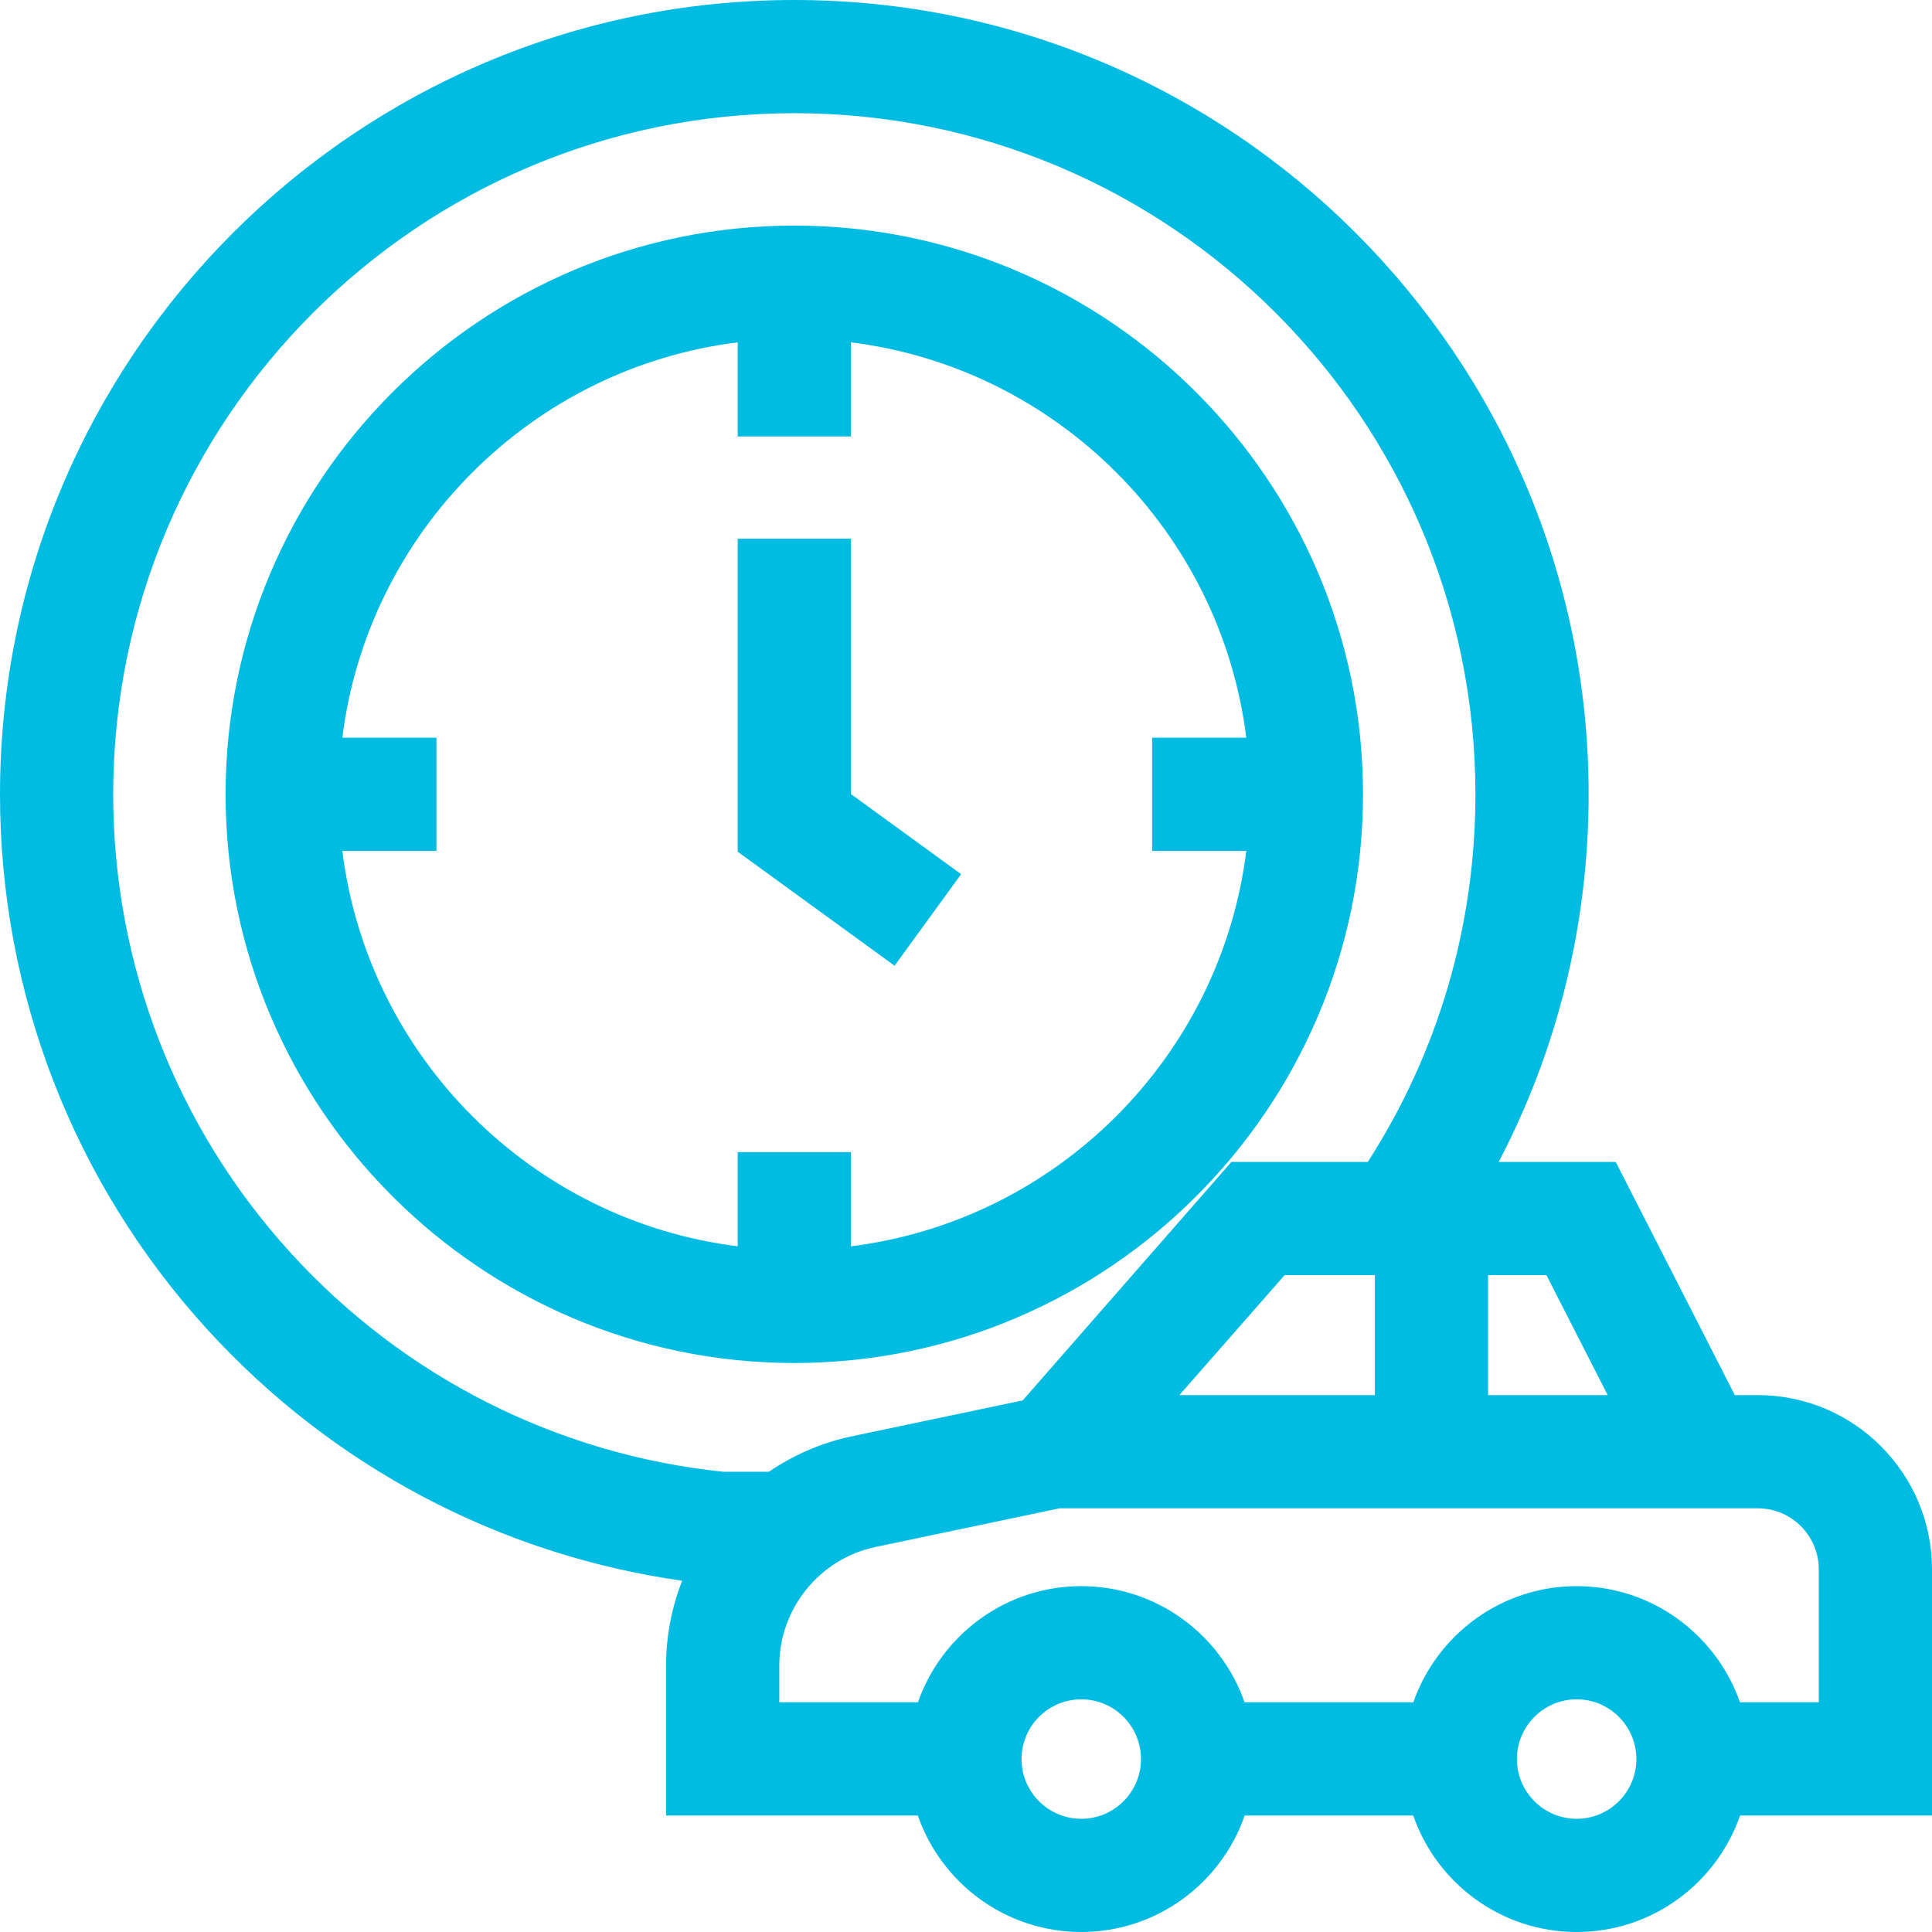
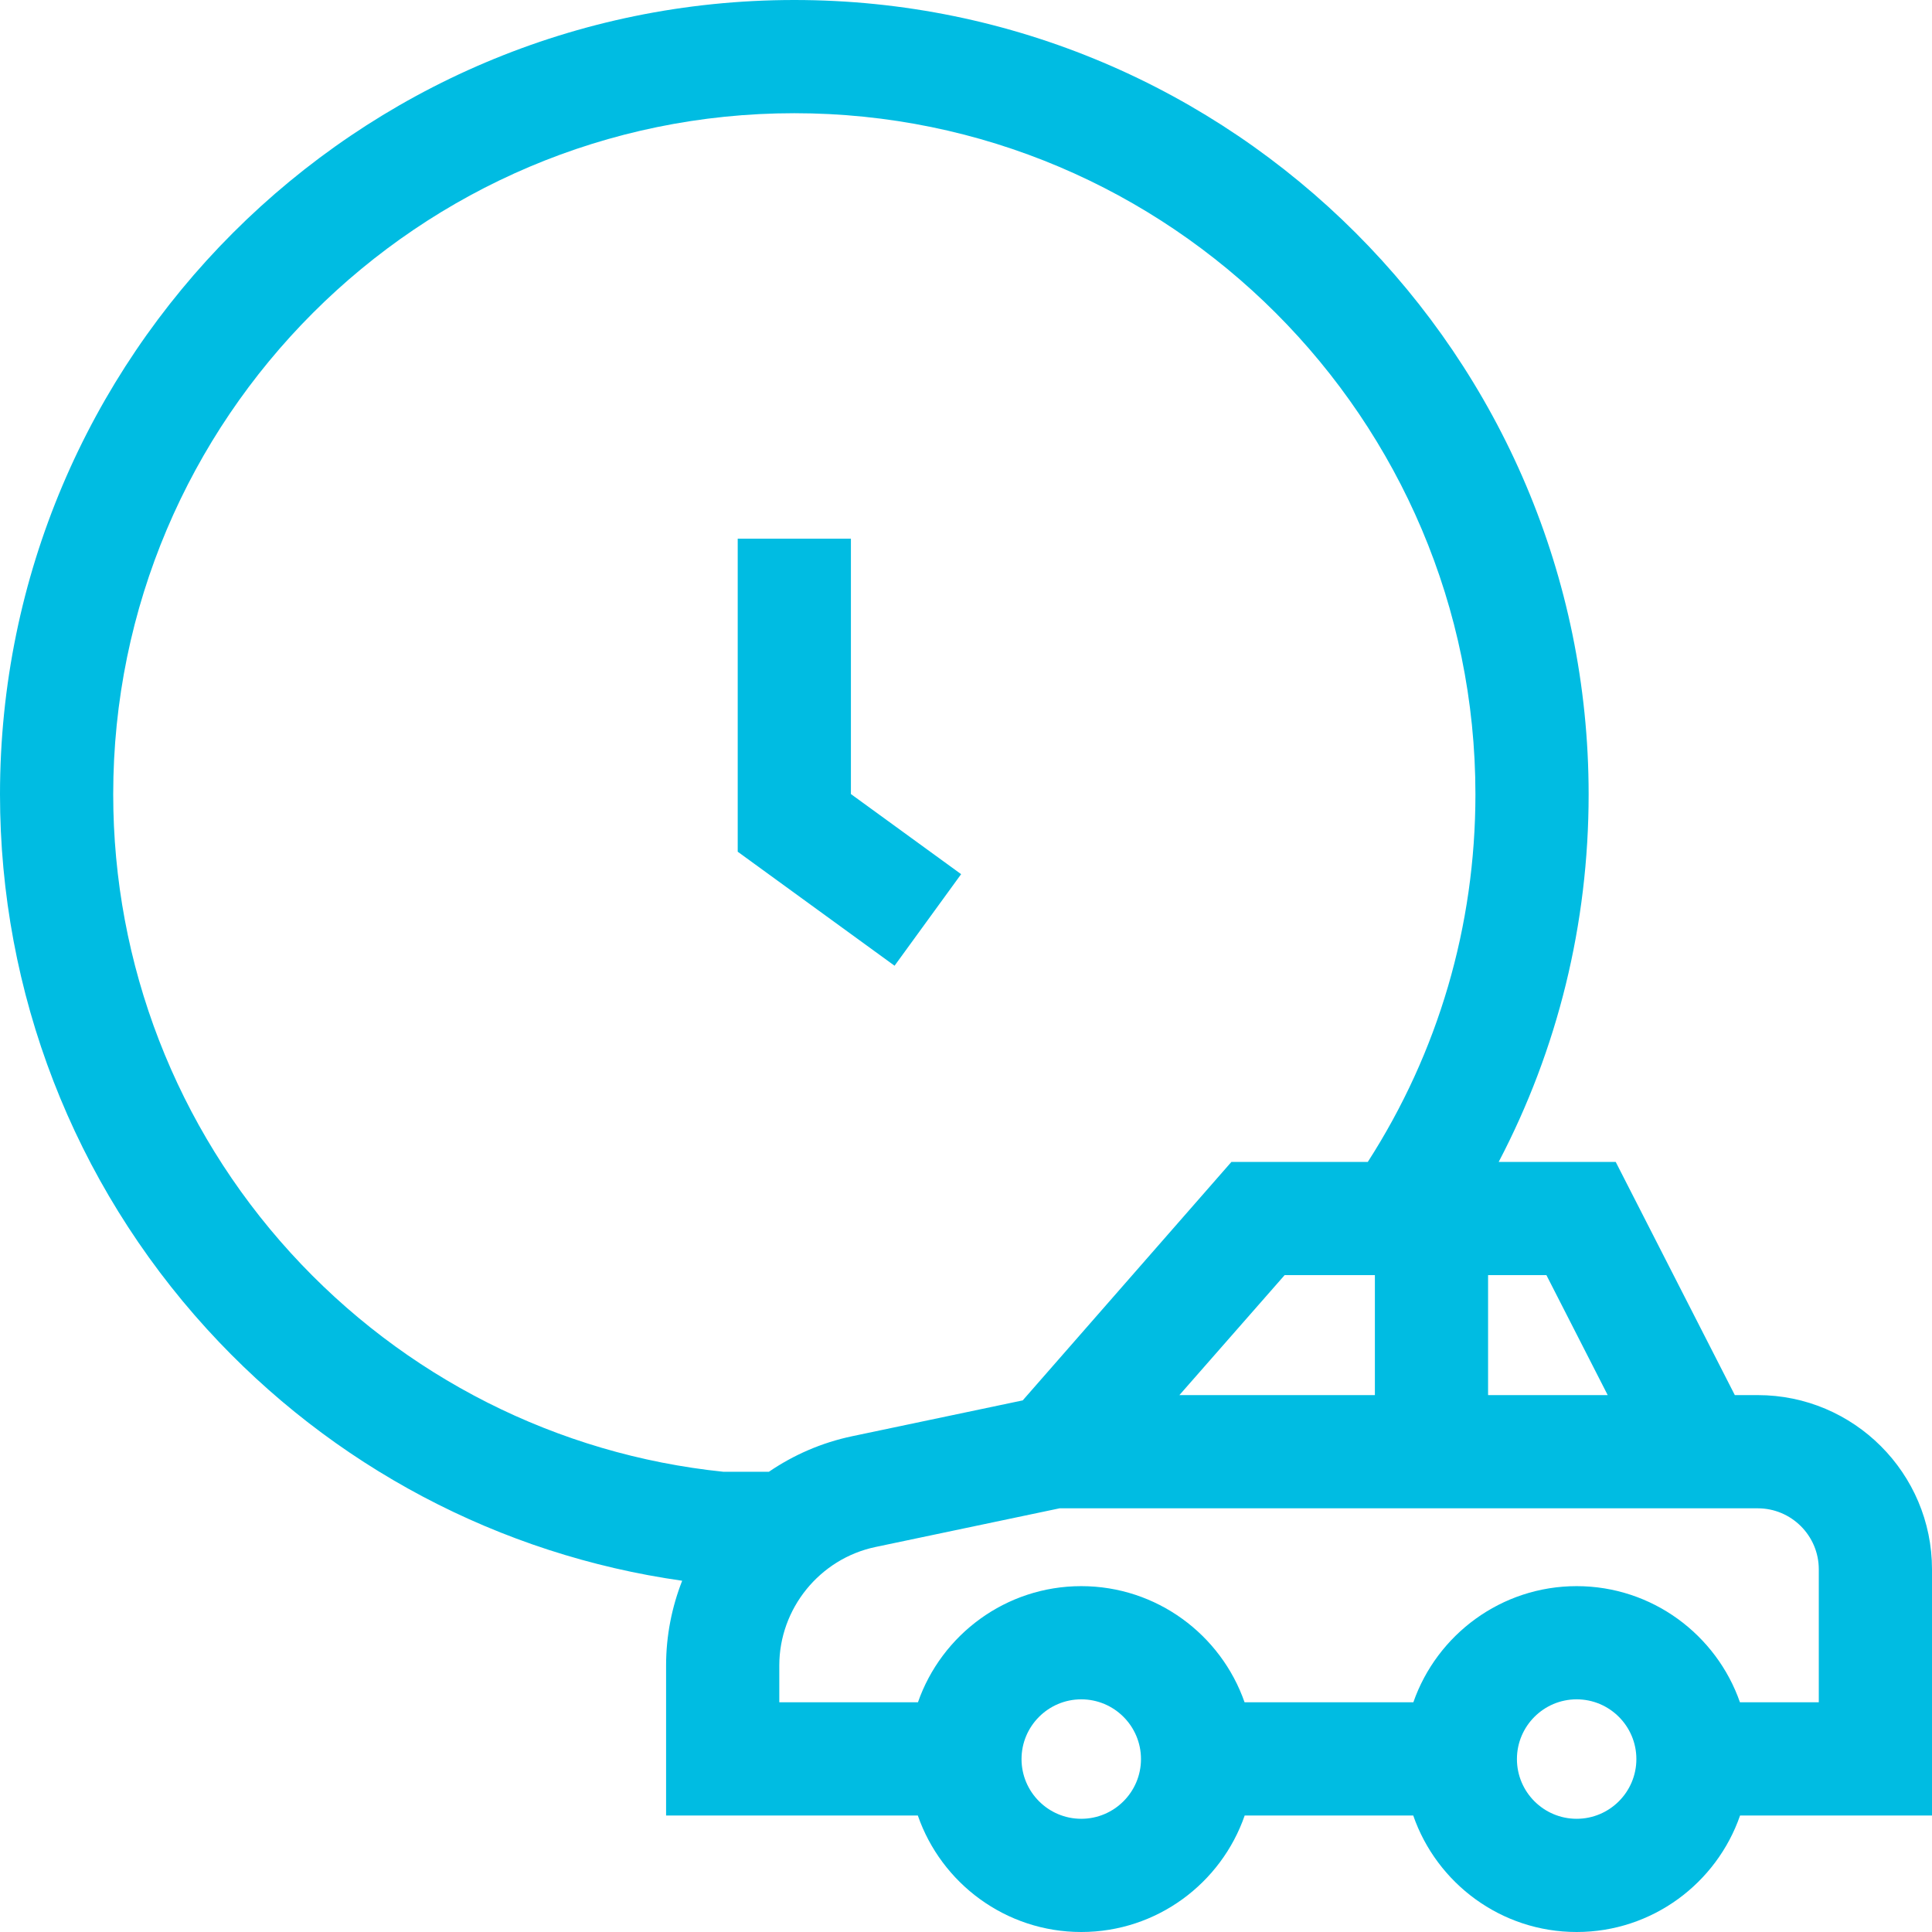
<svg xmlns="http://www.w3.org/2000/svg" width="124" height="124" viewBox="0 0 124 124" fill="none">
  <g clip-path="url(#clip0_1349_924)">
    <path d="M124 100.723C124 94.558 118.984 89.541 112.818 89.541H111.345L103.7 74.575H96.189C99.982 67.332 101.962 59.293 101.962 50.981C101.962 22.87 79.092 0 50.981 0C22.87 0 0 22.87 0 50.981C0 63.711 4.718 75.901 13.285 85.305C21.312 94.116 32.076 99.798 43.783 101.455C43.117 103.154 42.751 104.991 42.751 106.893V116.522H58.908C60.413 120.869 64.545 124 69.398 124C74.25 124 78.382 120.869 79.887 116.522H90.704C92.209 120.869 96.341 124 101.193 124C106.045 124 110.177 120.869 111.682 116.522H124V100.723ZM103.186 89.541H95.508V81.84H99.252L103.186 89.541ZM88.243 81.84V89.541H75.696L82.451 81.84H88.243ZM18.656 80.412C11.311 72.349 7.266 61.897 7.266 50.981C7.266 26.876 26.876 7.266 50.981 7.266C75.086 7.266 94.696 26.876 94.696 50.981C94.696 59.425 92.313 67.538 87.788 74.575H79.034L65.641 89.88L54.694 92.18C52.736 92.591 50.931 93.382 49.348 94.463H46.441C35.776 93.364 25.914 88.378 18.656 80.412ZM69.398 116.734C67.284 116.734 65.564 115.015 65.564 112.901C65.564 110.787 67.284 109.067 69.398 109.067C71.512 109.067 73.231 110.787 73.231 112.901C73.231 115.015 71.511 116.734 69.398 116.734ZM101.193 116.734C99.079 116.734 97.36 115.015 97.36 112.901C97.36 110.787 99.079 109.067 101.193 109.067C103.307 109.067 105.026 110.787 105.026 112.901C105.026 115.015 103.307 116.734 101.193 116.734ZM116.734 109.257H111.674C110.163 104.922 106.036 101.802 101.193 101.802C96.35 101.802 92.223 104.922 90.712 109.257H79.879C78.368 104.922 74.241 101.802 69.397 101.802C64.554 101.802 60.428 104.922 58.916 109.257H50.017V106.893C50.017 103.239 52.612 100.042 56.188 99.29L68.007 96.807H112.818C114.978 96.807 116.734 98.564 116.734 100.723V109.257Z" fill="#00BCE2" />
-     <path d="M87.481 50.981C87.481 30.854 71.107 14.48 50.98 14.48C30.854 14.48 14.48 30.854 14.48 50.981C14.48 71.107 30.854 87.481 50.98 87.481C71.107 87.481 87.481 71.107 87.481 50.981ZM21.972 54.614H28.013V47.348H21.972C23.618 34.127 34.127 23.618 47.348 21.972V28.013H54.613V21.972C67.835 23.618 78.344 34.127 79.99 47.348H73.948V54.614H79.99C78.344 67.835 67.835 78.344 54.613 79.99V73.948H47.348V79.99C34.127 78.344 23.618 67.835 21.972 54.614Z" fill="#00BCE2" />
    <path d="M61.687 56.106L54.613 50.964V34.576H47.348V54.665L57.415 61.983L61.687 56.106Z" fill="#00BCE2" />
  </g>
  <defs>
    <clipPath id="clip0_1349_924">
      <rect width="124" height="124" fill="white" />
    </clipPath>
  </defs>
</svg>